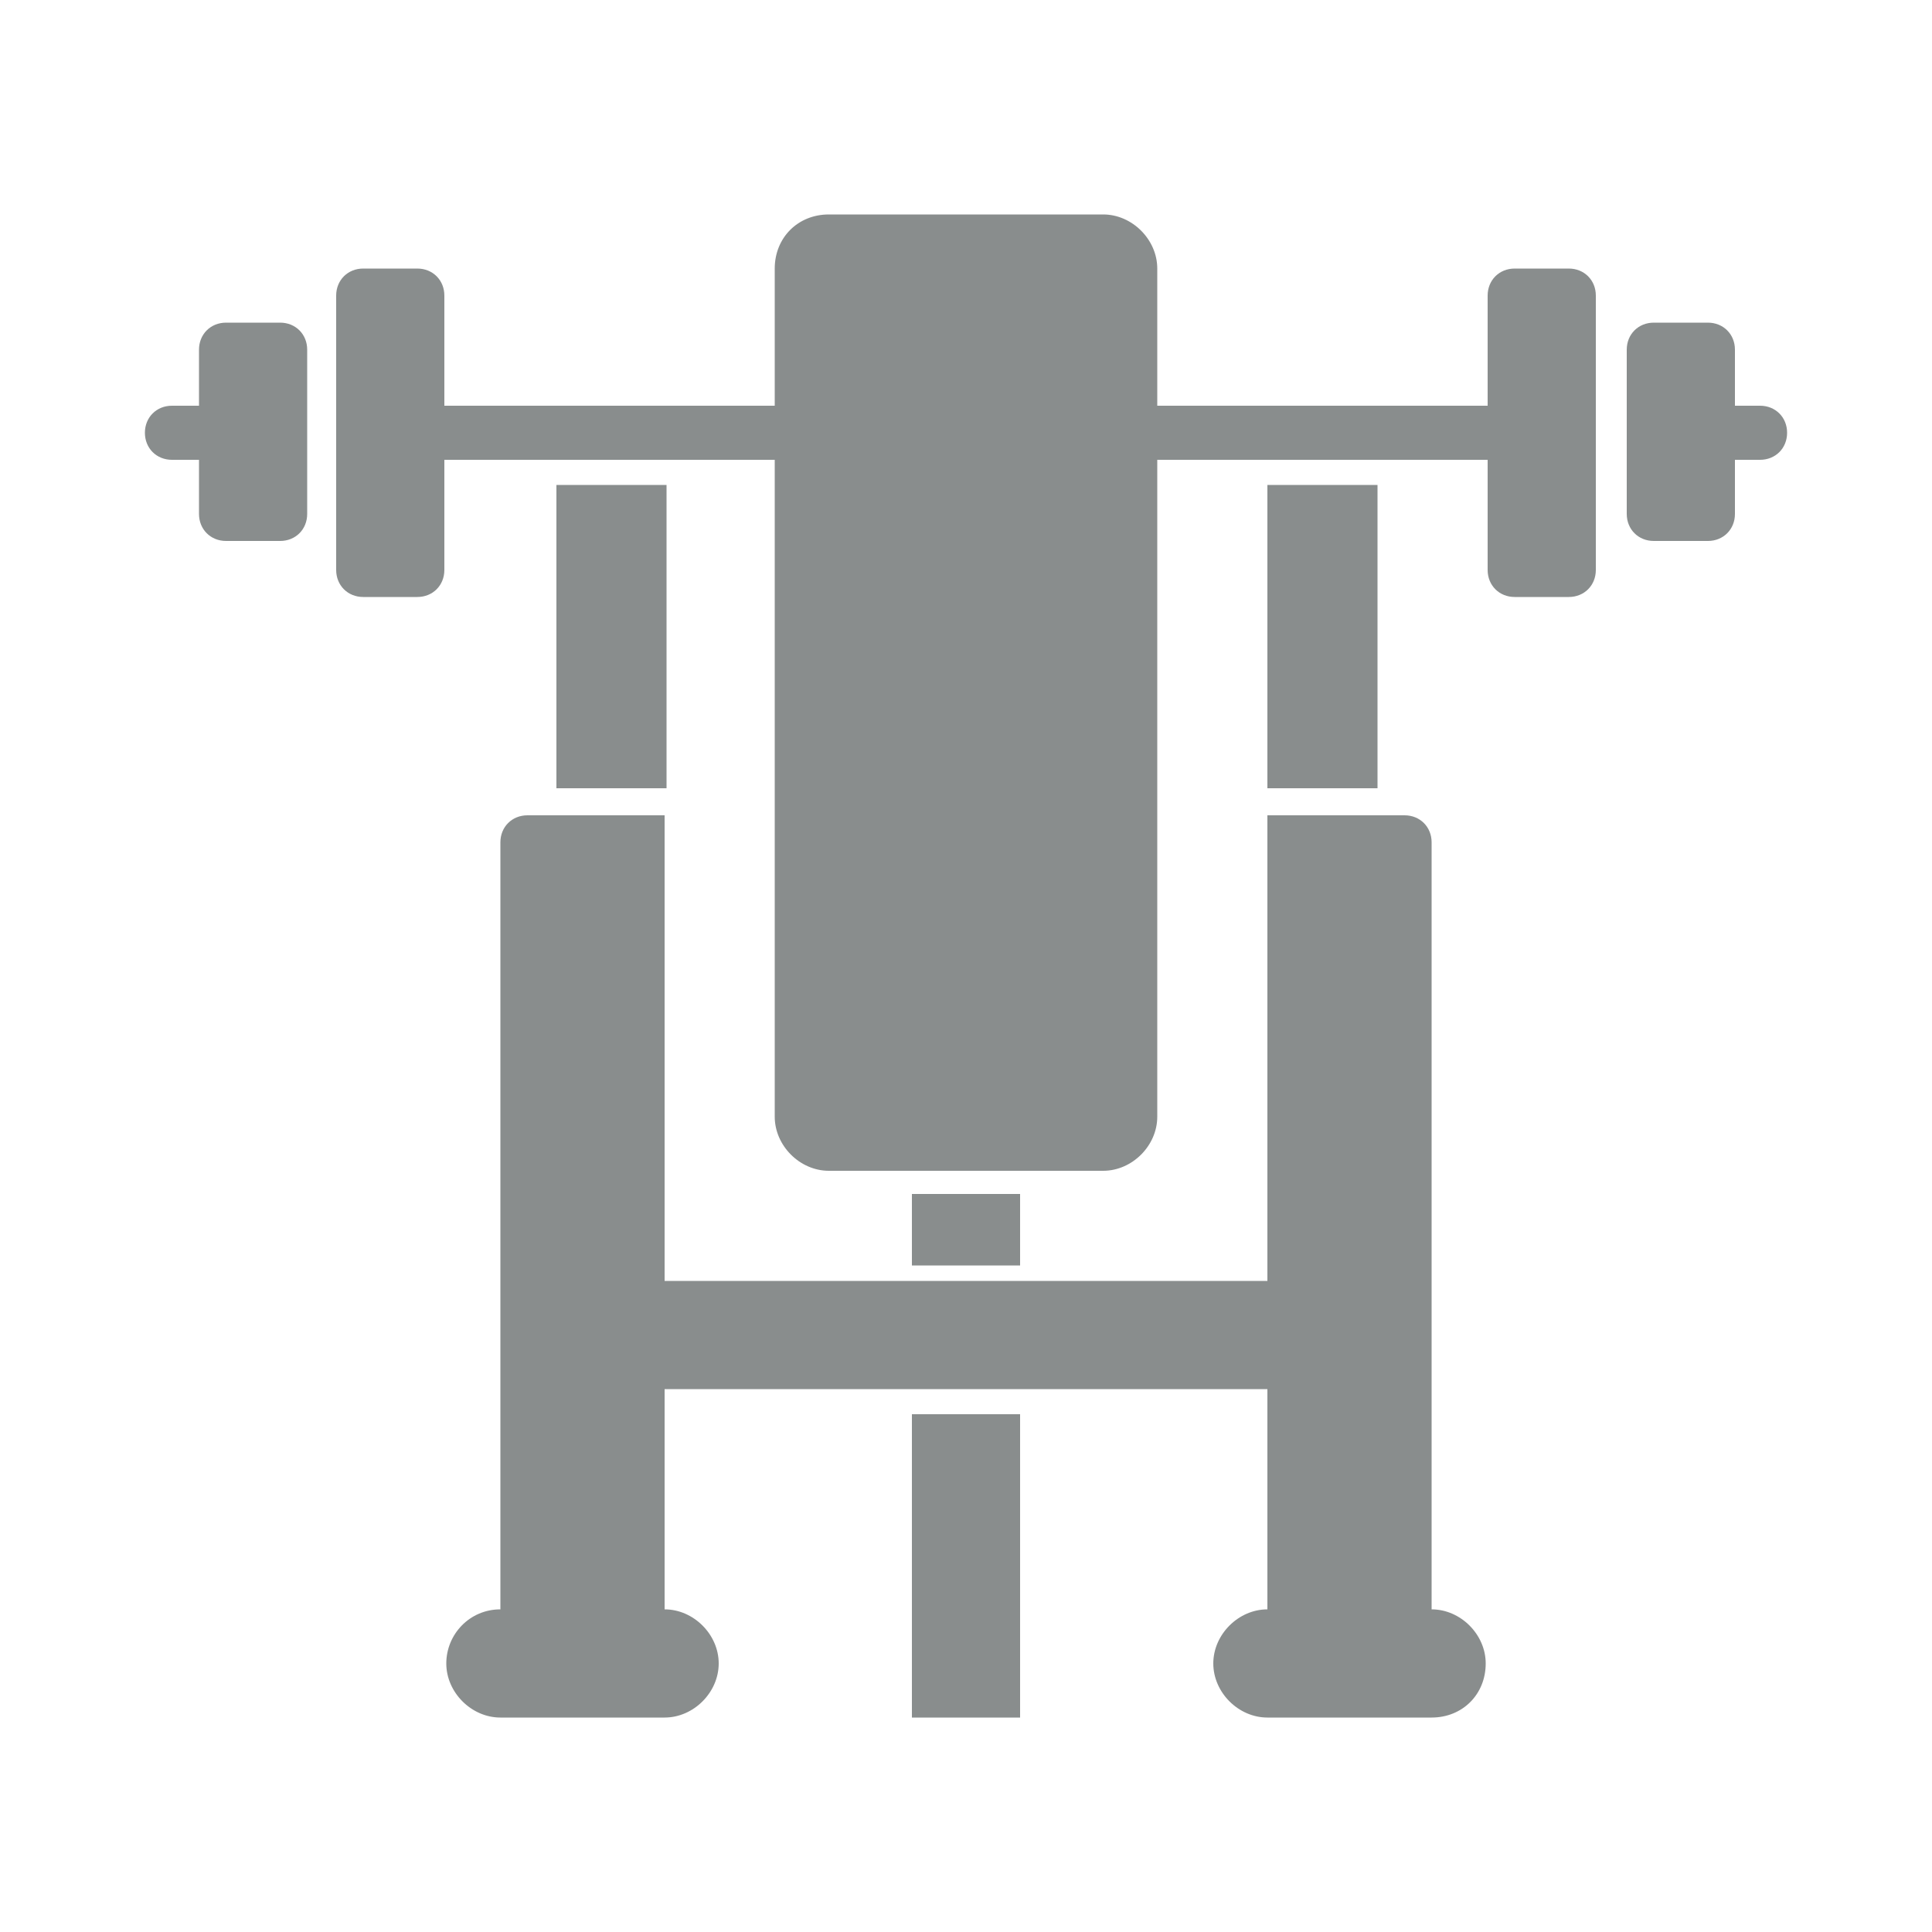
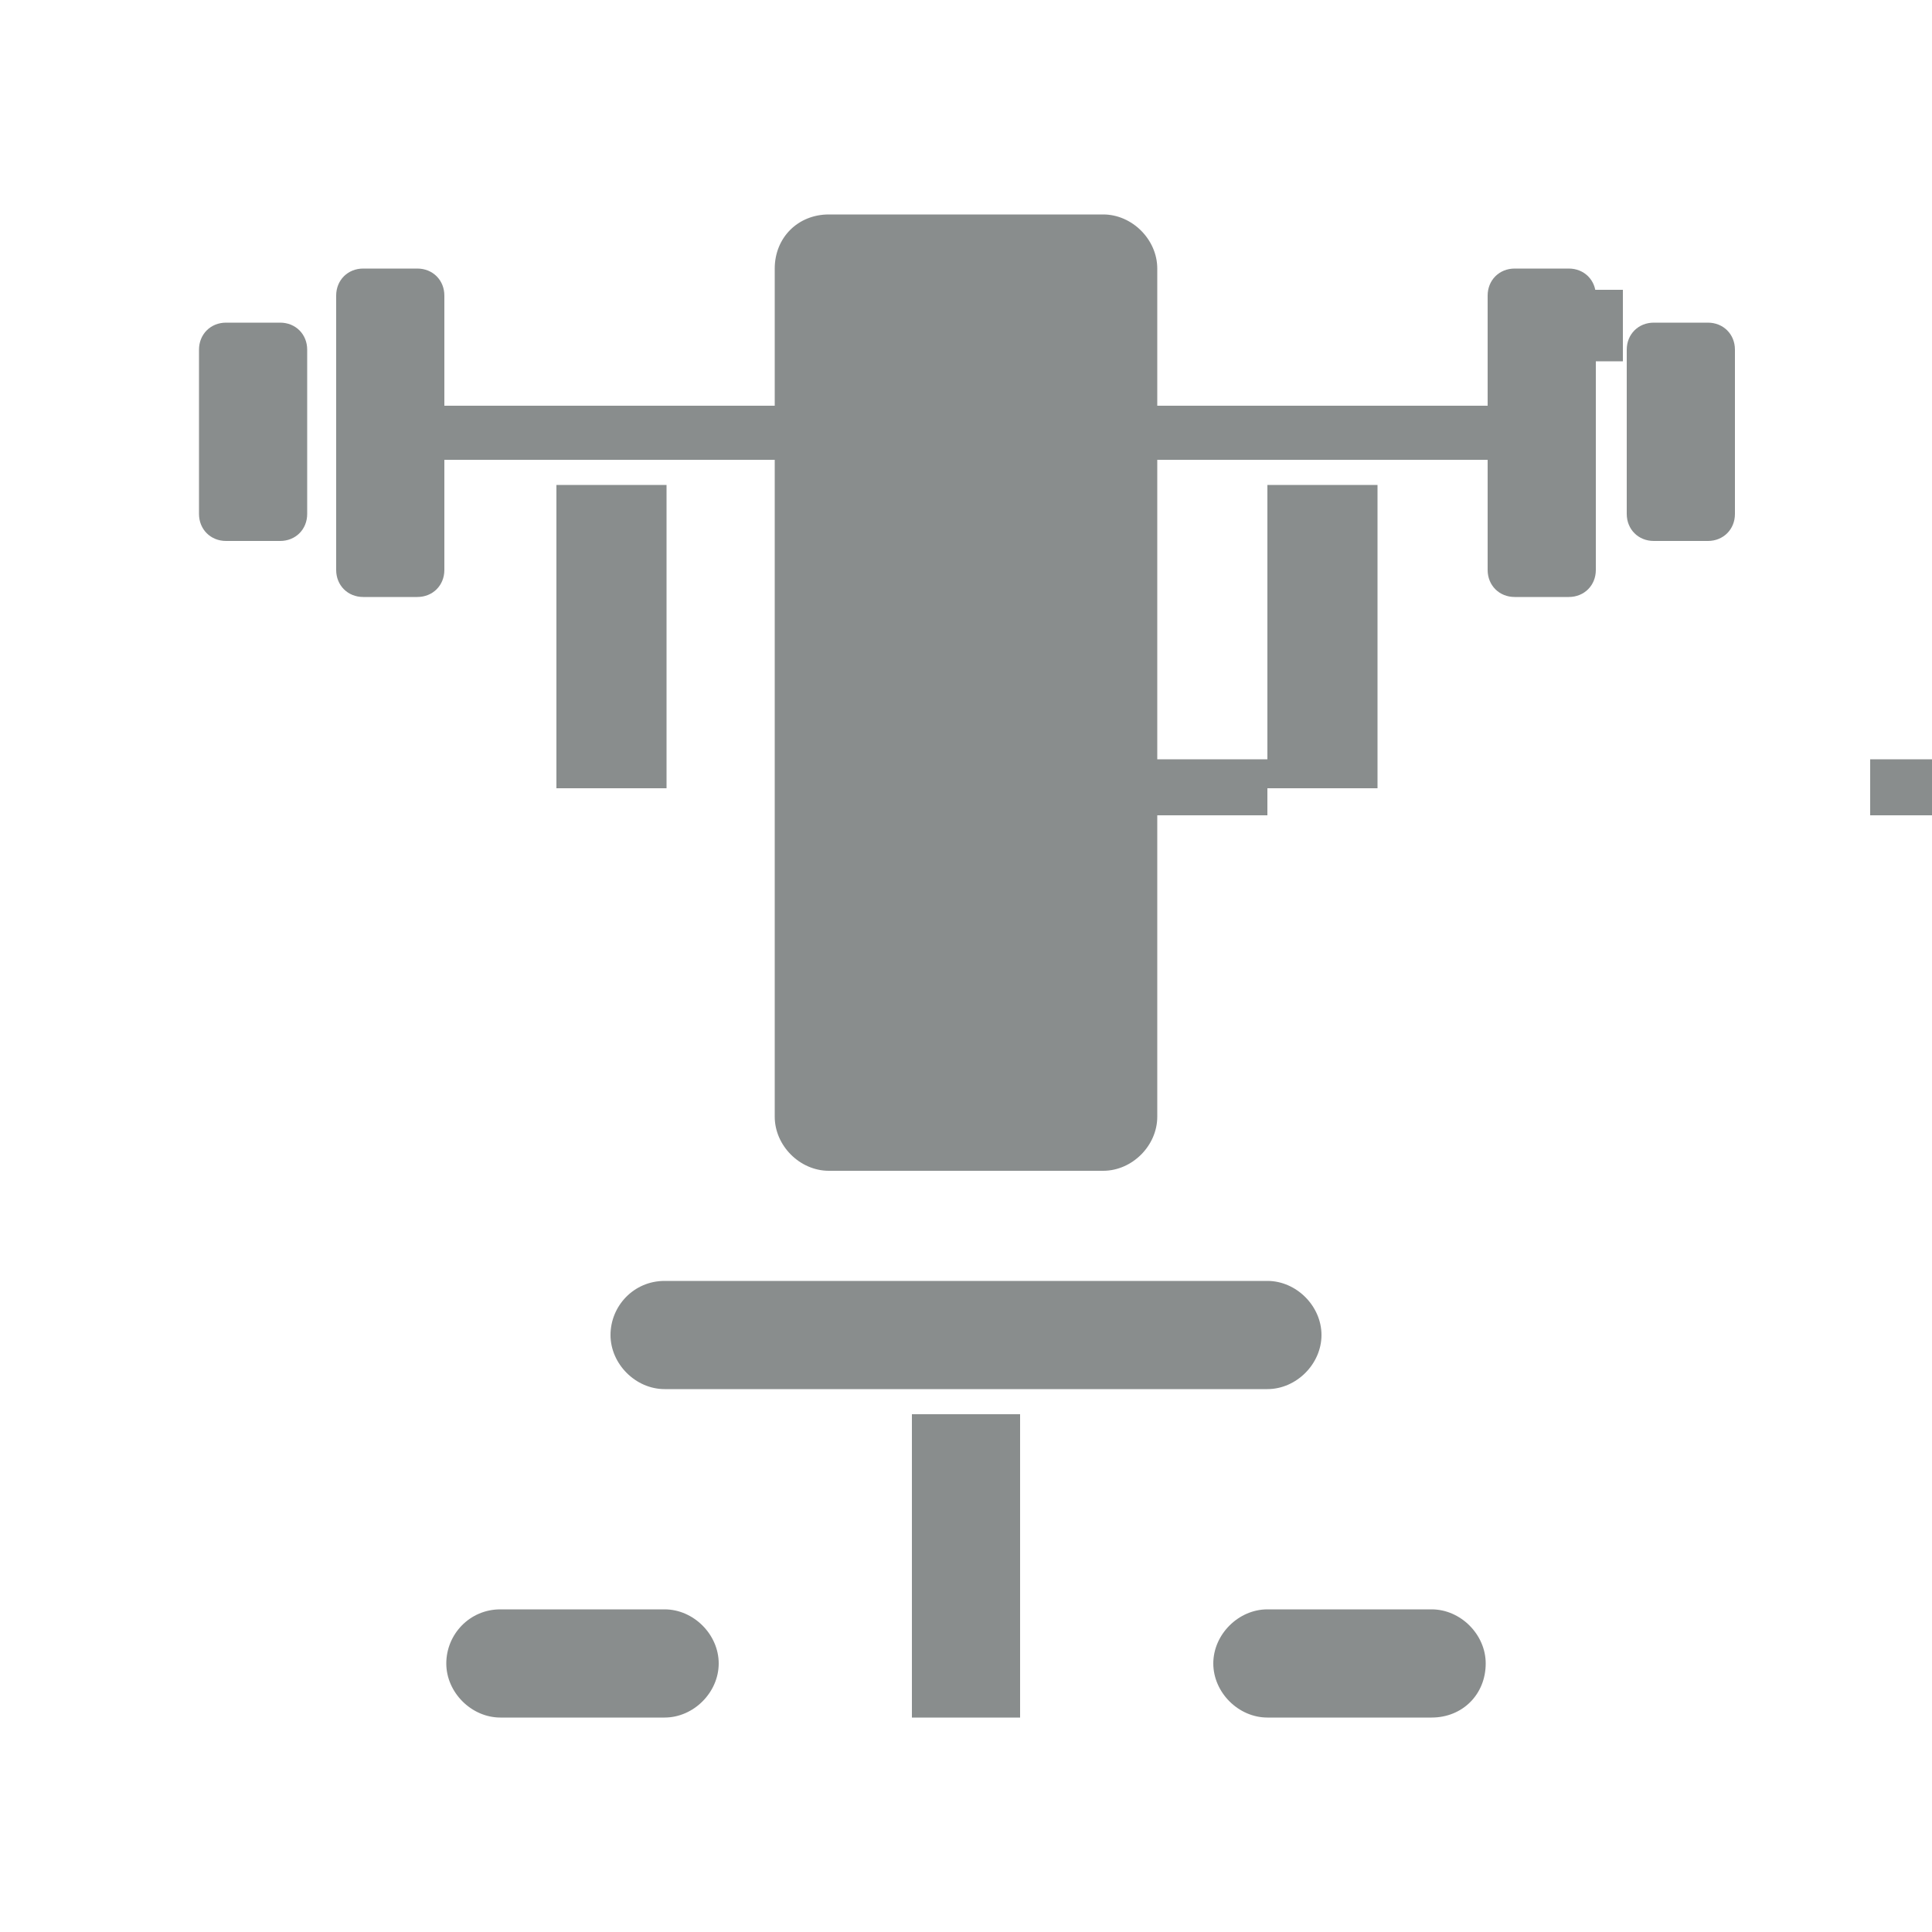
<svg xmlns="http://www.w3.org/2000/svg" version="1.1" id="Layer_1" x="0" y="0" viewBox="0 0 100 100" xml:space="preserve">
  <style>.st0{fill:#898d8d}</style>
-   <path class="st0" d="M11.8 23.8H8.9c-.8 0-1.4-.6-1.4-1.4S8.1 21 8.9 21h2.8c.8 0 1.4.6 1.4 1.4.1.7-.6 1.4-1.3 1.4" />
-   <path class="st0" d="M15.9 18.1c0-.8-.6-1.4-1.4-1.4h-2.8c-.8 0-1.4.6-1.4 1.4v8.5c0 .8.6 1.4 1.4 1.4h2.8c.8 0 1.4-.6 1.4-1.4zm12.9 7h5.7v15.7h-5.7zm36.8 0h5.7v15.7h-5.7zM34.4 71.9v14.2h-8.5V43.6c0-.8.6-1.4 1.4-1.4h7.1zm31.2 0v14.2h8.5V43.6c0-.8-.6-1.4-1.4-1.4h-7.1zm25.5-48.1h-2.8c-.8 0-1.4-.6-1.4-1.4s.6-1.4 1.4-1.4h2.8c.8 0 1.4.6 1.4 1.4s-.6 1.4-1.4 1.4m-43.9 38v3.7h5.6v-3.7z" />
+   <path class="st0" d="M15.9 18.1c0-.8-.6-1.4-1.4-1.4h-2.8c-.8 0-1.4.6-1.4 1.4v8.5c0 .8.6 1.4 1.4 1.4h2.8c.8 0 1.4-.6 1.4-1.4zm12.9 7h5.7v15.7h-5.7zm36.8 0h5.7v15.7h-5.7zv14.2h-8.5V43.6c0-.8.6-1.4 1.4-1.4h7.1zm31.2 0v14.2h8.5V43.6c0-.8-.6-1.4-1.4-1.4h-7.1zm25.5-48.1h-2.8c-.8 0-1.4-.6-1.4-1.4s.6-1.4 1.4-1.4h2.8c.8 0 1.4.6 1.4 1.4s-.6 1.4-1.4 1.4m-43.9 38v3.7h5.6v-3.7z" />
  <path class="st0" d="M25.9 83.3h8.5c1.5 0 2.8 1.3 2.8 2.8s-1.3 2.8-2.8 2.8h-8.5c-1.5 0-2.8-1.3-2.8-2.8s1.2-2.8 2.8-2.8m48.2 5.6h-8.5c-1.5 0-2.8-1.3-2.8-2.8s1.3-2.8 2.8-2.8h8.5c1.5 0 2.8 1.3 2.8 2.8 0 1.6-1.2 2.8-2.8 2.8m4.1-65.1H21.8c-.5 0-1-.3-1.3-.7s-.3-1 0-1.4.8-.7 1.3-.7h56.5c.5 0 1 .3 1.3.7s.3 1 0 1.4c-.4.5-.8.7-1.4.7M34.4 66.3h31.2c1.5 0 2.8 1.3 2.8 2.8s-1.3 2.8-2.8 2.8H34.4c-1.5 0-2.8-1.3-2.8-2.8s1.2-2.8 2.8-2.8" />
  <path class="st0" d="M42.9 11.1h14.2c1.5 0 2.8 1.3 2.8 2.8v43.9c0 1.5-1.3 2.8-2.8 2.8H42.9c-1.5 0-2.8-1.3-2.8-2.8V13.9c0-1.6 1.2-2.8 2.8-2.8m-24.1 2.8h2.8c.8 0 1.4.6 1.4 1.4v14.2c0 .8-.6 1.4-1.4 1.4h-2.8c-.8 0-1.4-.6-1.4-1.4V15.3c0-.8.6-1.4 1.4-1.4m62.4 17h-2.8c-.8 0-1.4-.6-1.4-1.4V15.3c0-.8.6-1.4 1.4-1.4h2.8c.8 0 1.4.6 1.4 1.4v14.2c0 .8-.6 1.4-1.4 1.4m8.6-12.8c0-.8-.6-1.4-1.4-1.4h-2.8c-.8 0-1.4.6-1.4 1.4v8.5c0 .8.6 1.4 1.4 1.4h2.8c.8 0 1.4-.6 1.4-1.4zM47.2 73.2v15.7h5.6V73.2z" />
</svg>